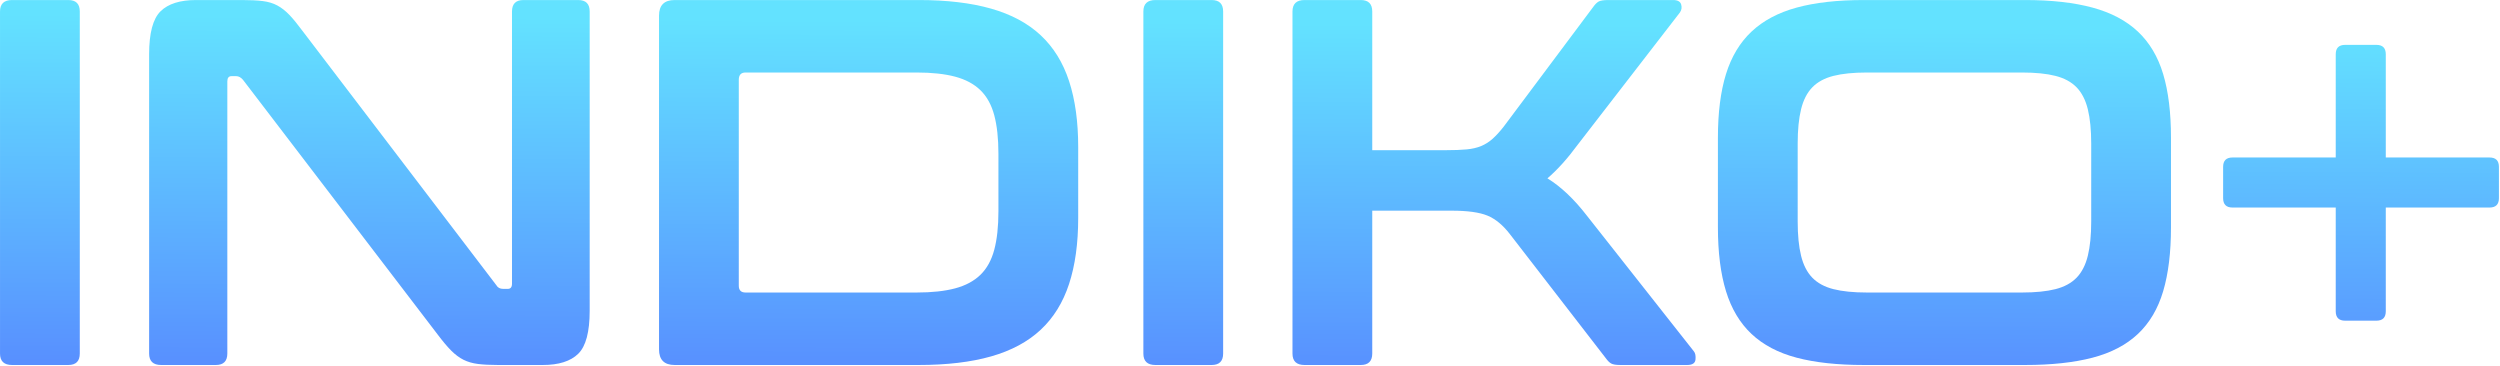
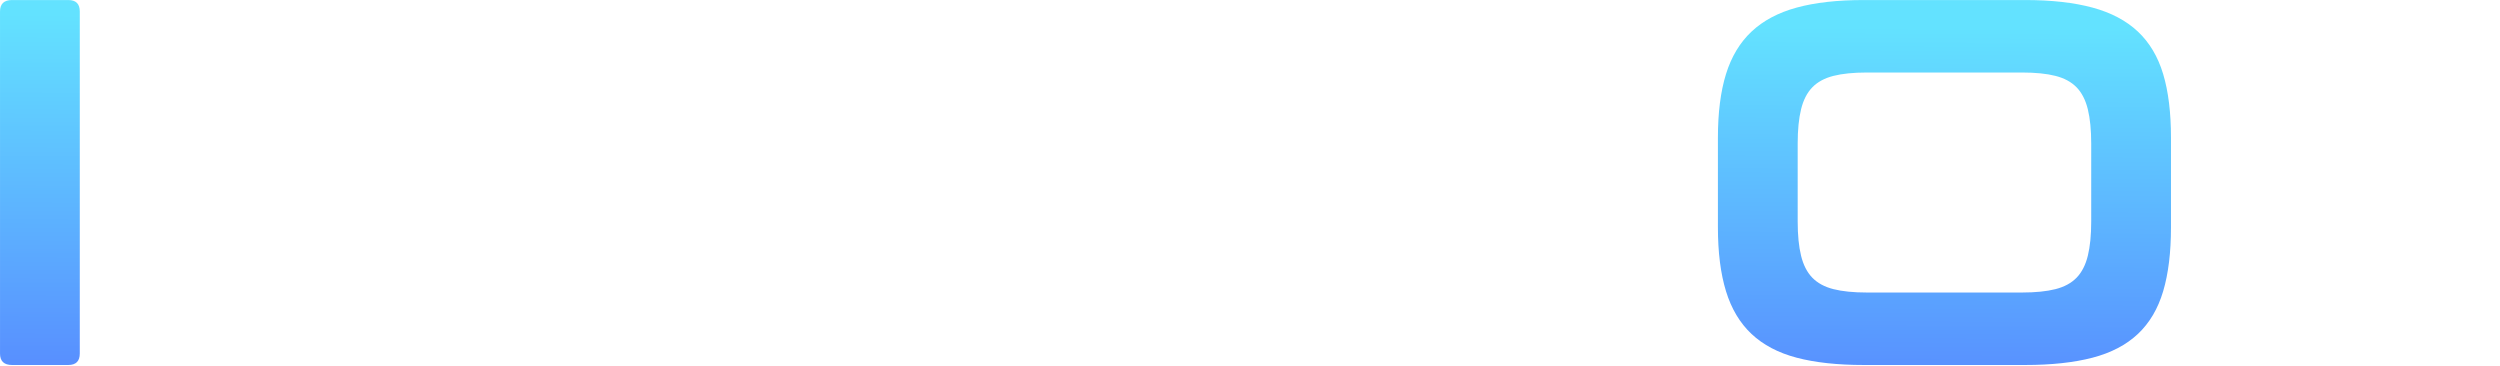
<svg xmlns="http://www.w3.org/2000/svg" width="100%" height="100%" viewBox="0 0 615 90" version="1.1" xml:space="preserve" style="fill-rule:evenodd;clip-rule:evenodd;stroke-linejoin:round;stroke-miterlimit:2;">
  <g transform="matrix(1,0,0,1,-163.563,-306.028)">
    <g transform="matrix(10.688,0,0,10.688,-4417.62,-3526.99)">
      <path d="M430.201,358.629C430.377,358.629 430.465,358.717 430.465,358.893L430.465,366.765C430.465,366.941 430.377,367.029 430.201,367.029L428.905,367.029C428.721,367.029 428.629,366.941 428.629,366.765L428.629,358.893C428.629,358.717 428.721,358.629 428.905,358.629L430.201,358.629Z" style="fill:url(#_Linear1);fill-rule:nonzero;" />
-       <path d="M434.197,358.629C434.389,358.629 434.549,358.637 434.677,358.653C434.805,358.669 434.917,358.703 435.013,358.755C435.109,358.807 435.201,358.879 435.289,358.971C435.377,359.063 435.477,359.185 435.589,359.337L440.053,365.193C440.085,365.249 440.137,365.277 440.209,365.277L440.317,365.277C440.381,365.277 440.413,365.237 440.413,365.157L440.413,358.893C440.413,358.717 440.501,358.629 440.677,358.629L441.937,358.629C442.113,358.629 442.201,358.717 442.201,358.893L442.201,365.781C442.201,366.269 442.113,366.599 441.937,366.771C441.761,366.943 441.489,367.029 441.121,367.029L440.089,367.029C439.905,367.029 439.751,367.021 439.627,367.005C439.503,366.989 439.393,366.957 439.297,366.909C439.201,366.861 439.107,366.791 439.015,366.699C438.923,366.607 438.817,366.481 438.697,366.321L434.221,360.465C434.173,360.409 434.121,360.381 434.065,360.381L433.957,360.381C433.893,360.381 433.861,360.421 433.861,360.501L433.861,366.765C433.861,366.941 433.773,367.029 433.597,367.029L432.337,367.029C432.153,367.029 432.061,366.941 432.061,366.765L432.061,359.877C432.061,359.389 432.149,359.059 432.325,358.887C432.501,358.715 432.773,358.629 433.141,358.629L434.197,358.629Z" style="fill:url(#_Linear2);fill-rule:nonzero;" />
-       <path d="M449.773,358.629C450.421,358.629 450.977,358.695 451.441,358.827C451.905,358.959 452.285,359.163 452.581,359.439C452.877,359.715 453.095,360.067 453.235,360.495C453.375,360.923 453.445,361.429 453.445,362.013L453.445,363.645C453.445,364.229 453.375,364.735 453.235,365.163C453.095,365.591 452.877,365.943 452.581,366.219C452.285,366.495 451.905,366.699 451.441,366.831C450.977,366.963 450.421,367.029 449.773,367.029L444.157,367.029C443.917,367.029 443.797,366.909 443.797,366.669L443.797,358.989C443.797,358.749 443.917,358.629 444.157,358.629L449.773,358.629ZM445.633,365.205C445.633,365.309 445.685,365.361 445.789,365.361L449.725,365.361C450.077,365.361 450.373,365.329 450.613,365.265C450.853,365.201 451.047,365.097 451.195,364.953C451.343,364.809 451.449,364.617 451.513,364.377C451.577,364.137 451.609,363.841 451.609,363.489L451.609,362.169C451.609,361.817 451.577,361.521 451.513,361.281C451.449,361.041 451.343,360.849 451.195,360.705C451.047,360.561 450.853,360.457 450.613,360.393C450.373,360.329 450.077,360.297 449.725,360.297L445.789,360.297C445.685,360.297 445.633,360.353 445.633,360.465L445.633,365.205Z" style="fill:url(#_Linear3);fill-rule:nonzero;" />
-       <path d="M456.517,358.629C456.693,358.629 456.781,358.717 456.781,358.893L456.781,366.765C456.781,366.941 456.693,367.029 456.517,367.029L455.221,367.029C455.037,367.029 454.945,366.941 454.945,366.765L454.945,358.893C454.945,358.717 455.037,358.629 455.221,358.629L456.517,358.629Z" style="fill:url(#_Linear4);fill-rule:nonzero;" />
-       <path d="M459.949,358.629C460.125,358.629 460.213,358.717 460.213,358.893L460.213,362.085L461.905,362.085C462.097,362.085 462.257,362.079 462.385,362.067C462.513,362.055 462.625,362.029 462.721,361.989C462.817,361.949 462.905,361.893 462.985,361.821C463.065,361.749 463.149,361.657 463.237,361.545L465.301,358.785C465.341,358.729 465.381,358.689 465.421,358.665C465.461,358.641 465.537,358.629 465.649,358.629L467.137,358.629C467.241,358.629 467.303,358.663 467.323,358.731C467.343,358.799 467.333,358.861 467.293,358.917L464.965,361.929C464.829,362.113 464.703,362.269 464.587,362.397C464.471,362.525 464.357,362.637 464.245,362.733C464.557,362.925 464.861,363.213 465.157,363.597L467.617,366.717C467.649,366.757 467.661,366.819 467.653,366.903C467.645,366.987 467.581,367.029 467.461,367.029L465.925,367.029C465.821,367.029 465.749,367.017 465.709,366.993C465.669,366.969 465.629,366.929 465.589,366.873L463.381,364.017C463.221,363.809 463.049,363.667 462.865,363.591C462.681,363.515 462.405,363.477 462.037,363.477L460.213,363.477L460.213,366.765C460.213,366.941 460.125,367.029 459.949,367.029L458.653,367.029C458.469,367.029 458.377,366.941 458.377,366.765L458.377,358.893C458.377,358.717 458.469,358.629 458.653,358.629L459.949,358.629Z" style="fill:url(#_Linear5);fill-rule:nonzero;" />
      <path d="M475.237,358.629C475.845,358.629 476.363,358.687 476.791,358.803C477.219,358.919 477.567,359.103 477.835,359.355C478.103,359.607 478.297,359.933 478.417,360.333C478.537,360.733 478.597,361.221 478.597,361.797L478.597,363.861C478.597,364.437 478.537,364.927 478.417,365.331C478.297,365.735 478.103,366.063 477.835,366.315C477.567,366.567 477.219,366.749 476.791,366.861C476.363,366.973 475.845,367.029 475.237,367.029L471.529,367.029C470.921,367.029 470.405,366.973 469.981,366.861C469.557,366.749 469.211,366.567 468.943,366.315C468.675,366.063 468.479,365.735 468.355,365.331C468.231,364.927 468.169,364.437 468.169,363.861L468.169,361.797C468.169,361.221 468.231,360.733 468.355,360.333C468.479,359.933 468.675,359.607 468.943,359.355C469.211,359.103 469.557,358.919 469.981,358.803C470.405,358.687 470.921,358.629 471.529,358.629L475.237,358.629ZM470.005,363.729C470.005,364.041 470.031,364.303 470.083,364.515C470.135,364.727 470.221,364.895 470.341,365.019C470.461,365.143 470.623,365.231 470.827,365.283C471.031,365.335 471.289,365.361 471.601,365.361L475.165,365.361C475.477,365.361 475.735,365.335 475.939,365.283C476.143,365.231 476.305,365.143 476.425,365.019C476.545,364.895 476.631,364.727 476.683,364.515C476.735,364.303 476.761,364.041 476.761,363.729L476.761,361.929C476.761,361.617 476.735,361.355 476.683,361.143C476.631,360.931 476.545,360.763 476.425,360.639C476.305,360.515 476.143,360.427 475.939,360.375C475.735,360.323 475.477,360.297 475.165,360.297L471.601,360.297C471.289,360.297 471.031,360.323 470.827,360.375C470.623,360.427 470.461,360.515 470.341,360.639C470.221,360.763 470.135,360.931 470.083,361.143C470.031,361.355 470.005,361.617 470.005,361.929L470.005,363.729Z" style="fill:url(#_Linear6);fill-rule:nonzero;" />
-       <path d="M483.325,359.661C483.469,359.661 483.541,359.733 483.541,359.877L483.541,362.253L485.929,362.253C486.073,362.253 486.145,362.325 486.145,362.469L486.145,363.189C486.145,363.333 486.073,363.405 485.929,363.405L483.541,363.405L483.541,365.793C483.541,365.937 483.469,366.009 483.325,366.009L482.605,366.009C482.461,366.009 482.389,365.937 482.389,365.793L482.389,363.405L480.013,363.405C479.869,363.405 479.797,363.333 479.797,363.189L479.797,362.469C479.797,362.325 479.869,362.253 480.013,362.253L482.389,362.253L482.389,359.877C482.389,359.733 482.461,359.661 482.605,359.661L483.325,359.661Z" style="fill:url(#_Linear7);fill-rule:nonzero;" />
    </g>
  </g>
  <defs>
    <linearGradient id="_Linear1" x1="0" y1="0" x2="1" y2="0" gradientUnits="userSpaceOnUse" gradientTransform="matrix(-0.056,7.993,-7.993,-0.056,442.362,359.04)">
      <stop offset="0" style="stop-color:rgb(99,226,255);stop-opacity:1" />
      <stop offset="1" style="stop-color:rgb(88,144,255);stop-opacity:1" />
    </linearGradient>
    <linearGradient id="_Linear2" x1="0" y1="0" x2="1" y2="0" gradientUnits="userSpaceOnUse" gradientTransform="matrix(-0.056,7.993,-7.993,-0.056,442.362,359.04)">
      <stop offset="0" style="stop-color:rgb(99,226,255);stop-opacity:1" />
      <stop offset="1" style="stop-color:rgb(88,144,255);stop-opacity:1" />
    </linearGradient>
    <linearGradient id="_Linear3" x1="0" y1="0" x2="1" y2="0" gradientUnits="userSpaceOnUse" gradientTransform="matrix(-0.056,7.993,-7.993,-0.056,442.362,359.04)">
      <stop offset="0" style="stop-color:rgb(99,226,255);stop-opacity:1" />
      <stop offset="1" style="stop-color:rgb(88,144,255);stop-opacity:1" />
    </linearGradient>
    <linearGradient id="_Linear4" x1="0" y1="0" x2="1" y2="0" gradientUnits="userSpaceOnUse" gradientTransform="matrix(-0.056,7.993,-7.993,-0.056,442.362,359.04)">
      <stop offset="0" style="stop-color:rgb(99,226,255);stop-opacity:1" />
      <stop offset="1" style="stop-color:rgb(88,144,255);stop-opacity:1" />
    </linearGradient>
    <linearGradient id="_Linear5" x1="0" y1="0" x2="1" y2="0" gradientUnits="userSpaceOnUse" gradientTransform="matrix(-0.056,7.993,-7.993,-0.056,442.362,359.04)">
      <stop offset="0" style="stop-color:rgb(99,226,255);stop-opacity:1" />
      <stop offset="1" style="stop-color:rgb(88,144,255);stop-opacity:1" />
    </linearGradient>
    <linearGradient id="_Linear6" x1="0" y1="0" x2="1" y2="0" gradientUnits="userSpaceOnUse" gradientTransform="matrix(-0.056,7.993,-7.993,-0.056,442.362,359.04)">
      <stop offset="0" style="stop-color:rgb(99,226,255);stop-opacity:1" />
      <stop offset="1" style="stop-color:rgb(88,144,255);stop-opacity:1" />
    </linearGradient>
    <linearGradient id="_Linear7" x1="0" y1="0" x2="1" y2="0" gradientUnits="userSpaceOnUse" gradientTransform="matrix(-0.056,7.993,-7.993,-0.056,442.362,359.04)">
      <stop offset="0" style="stop-color:rgb(99,226,255);stop-opacity:1" />
      <stop offset="1" style="stop-color:rgb(88,144,255);stop-opacity:1" />
    </linearGradient>
  </defs>
</svg>